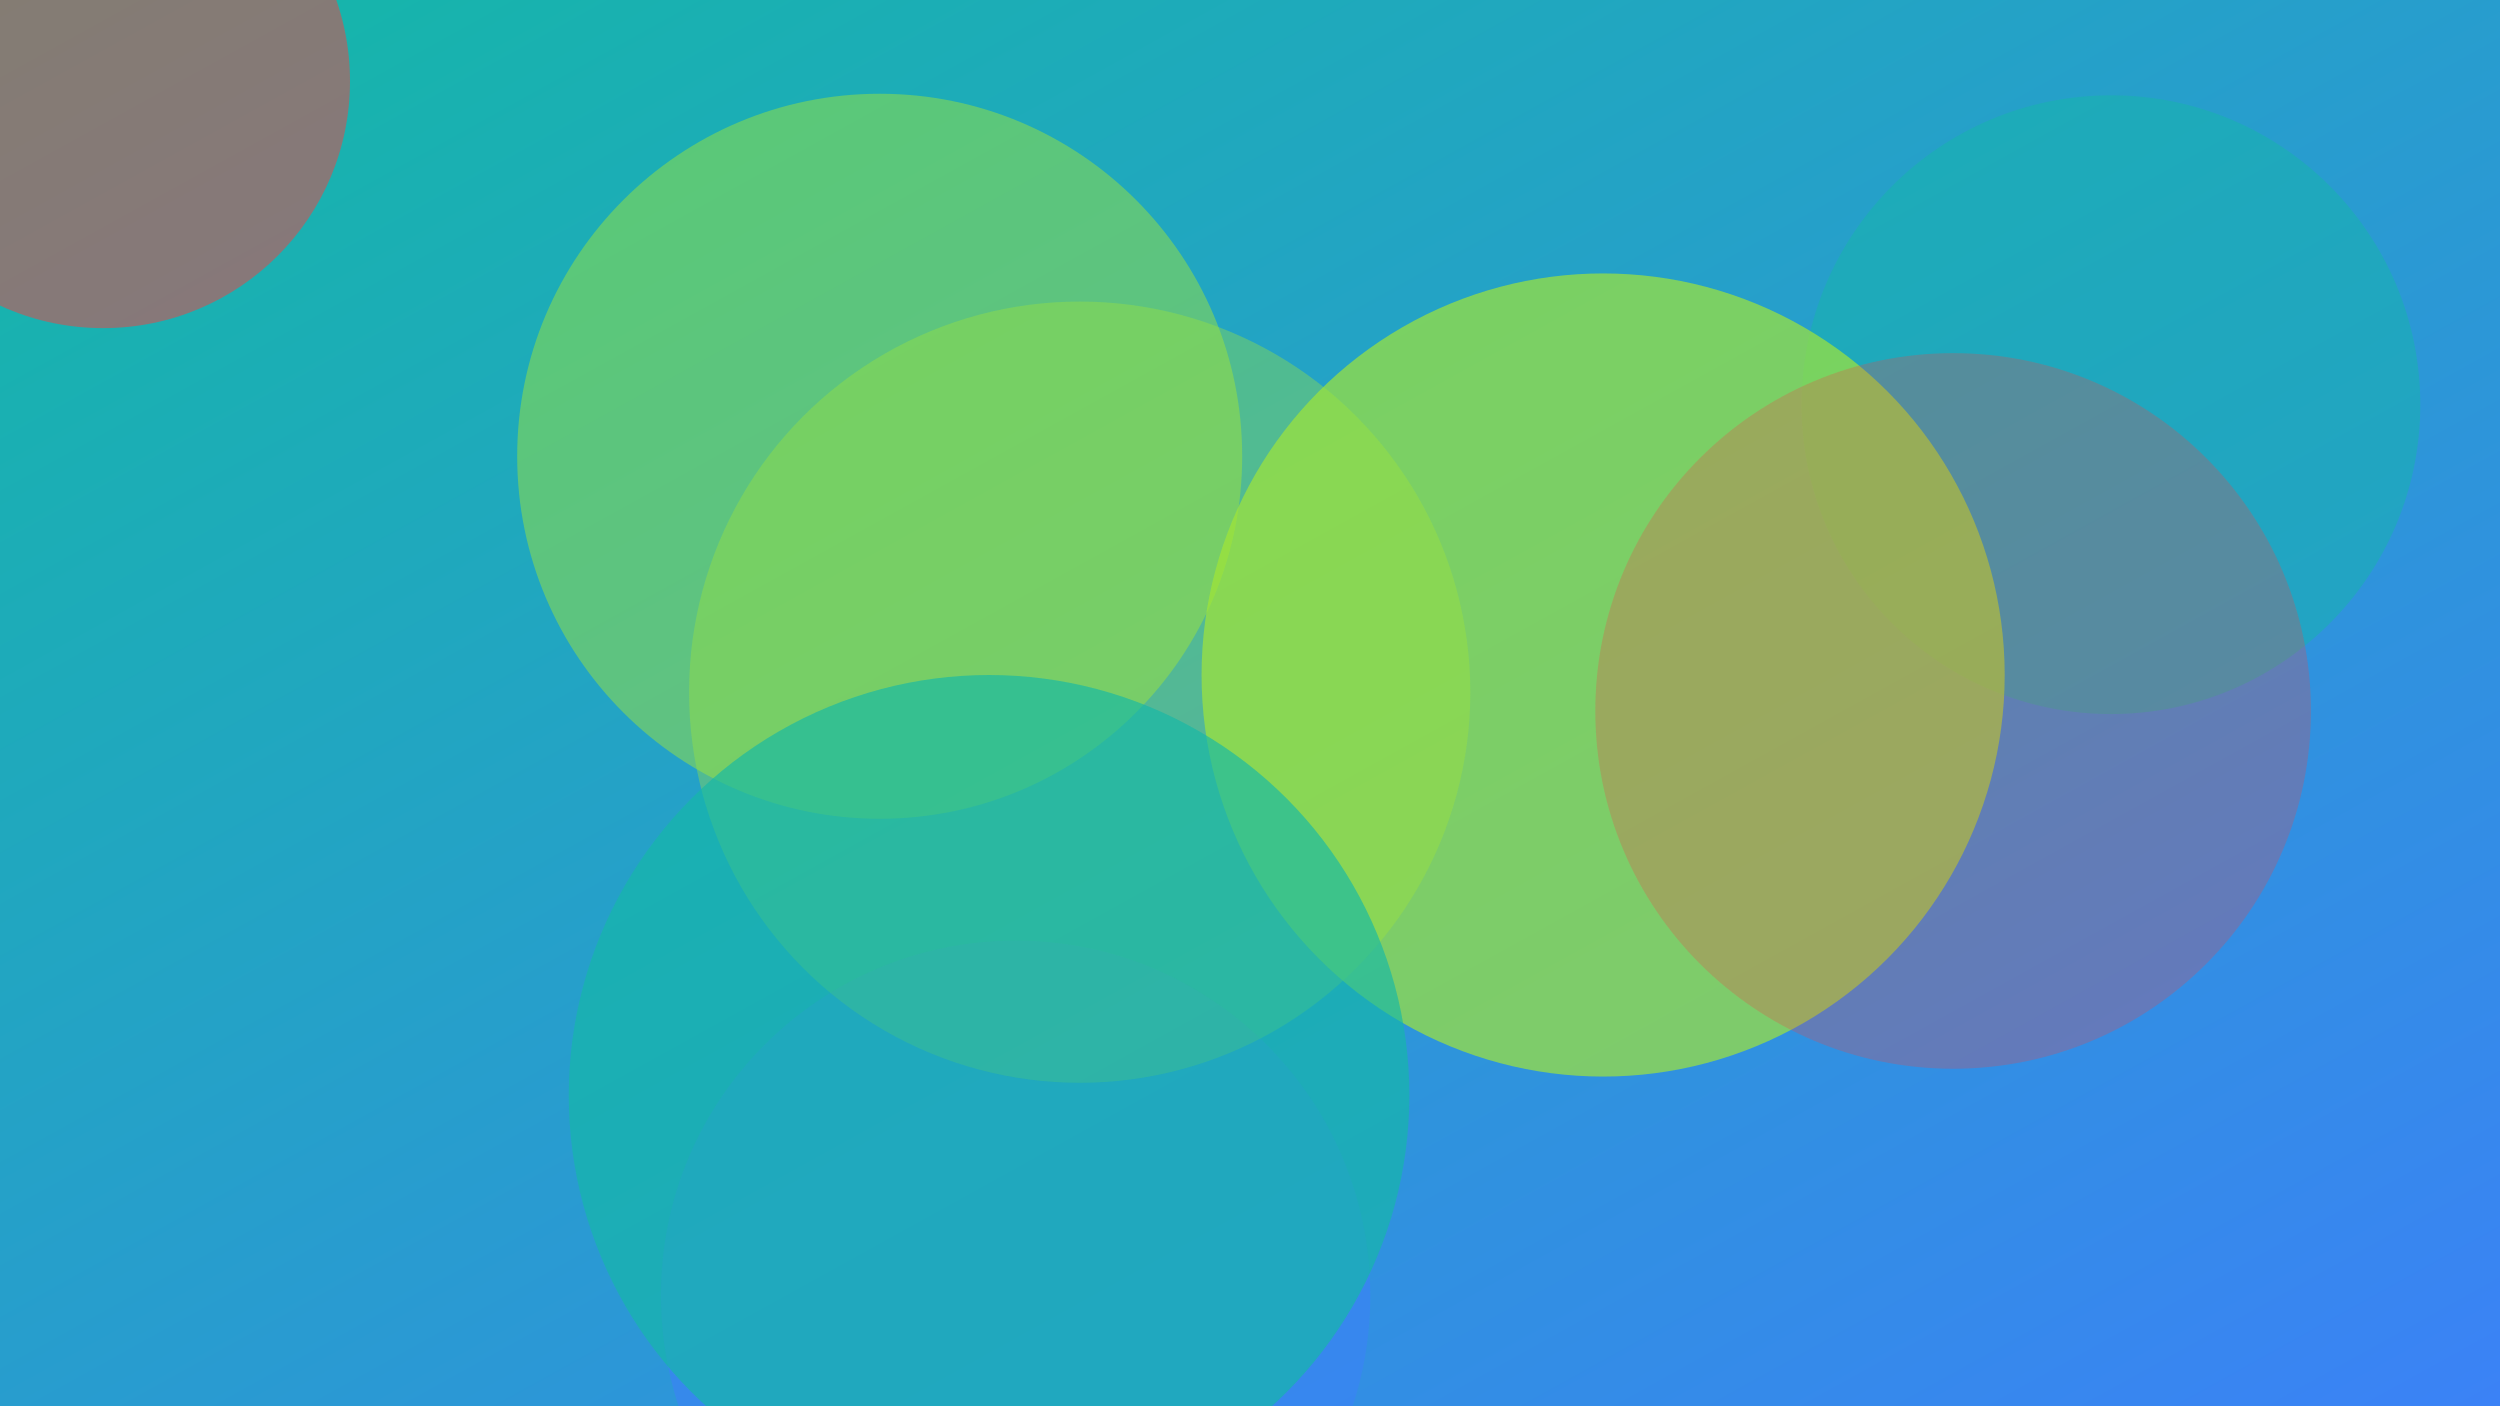
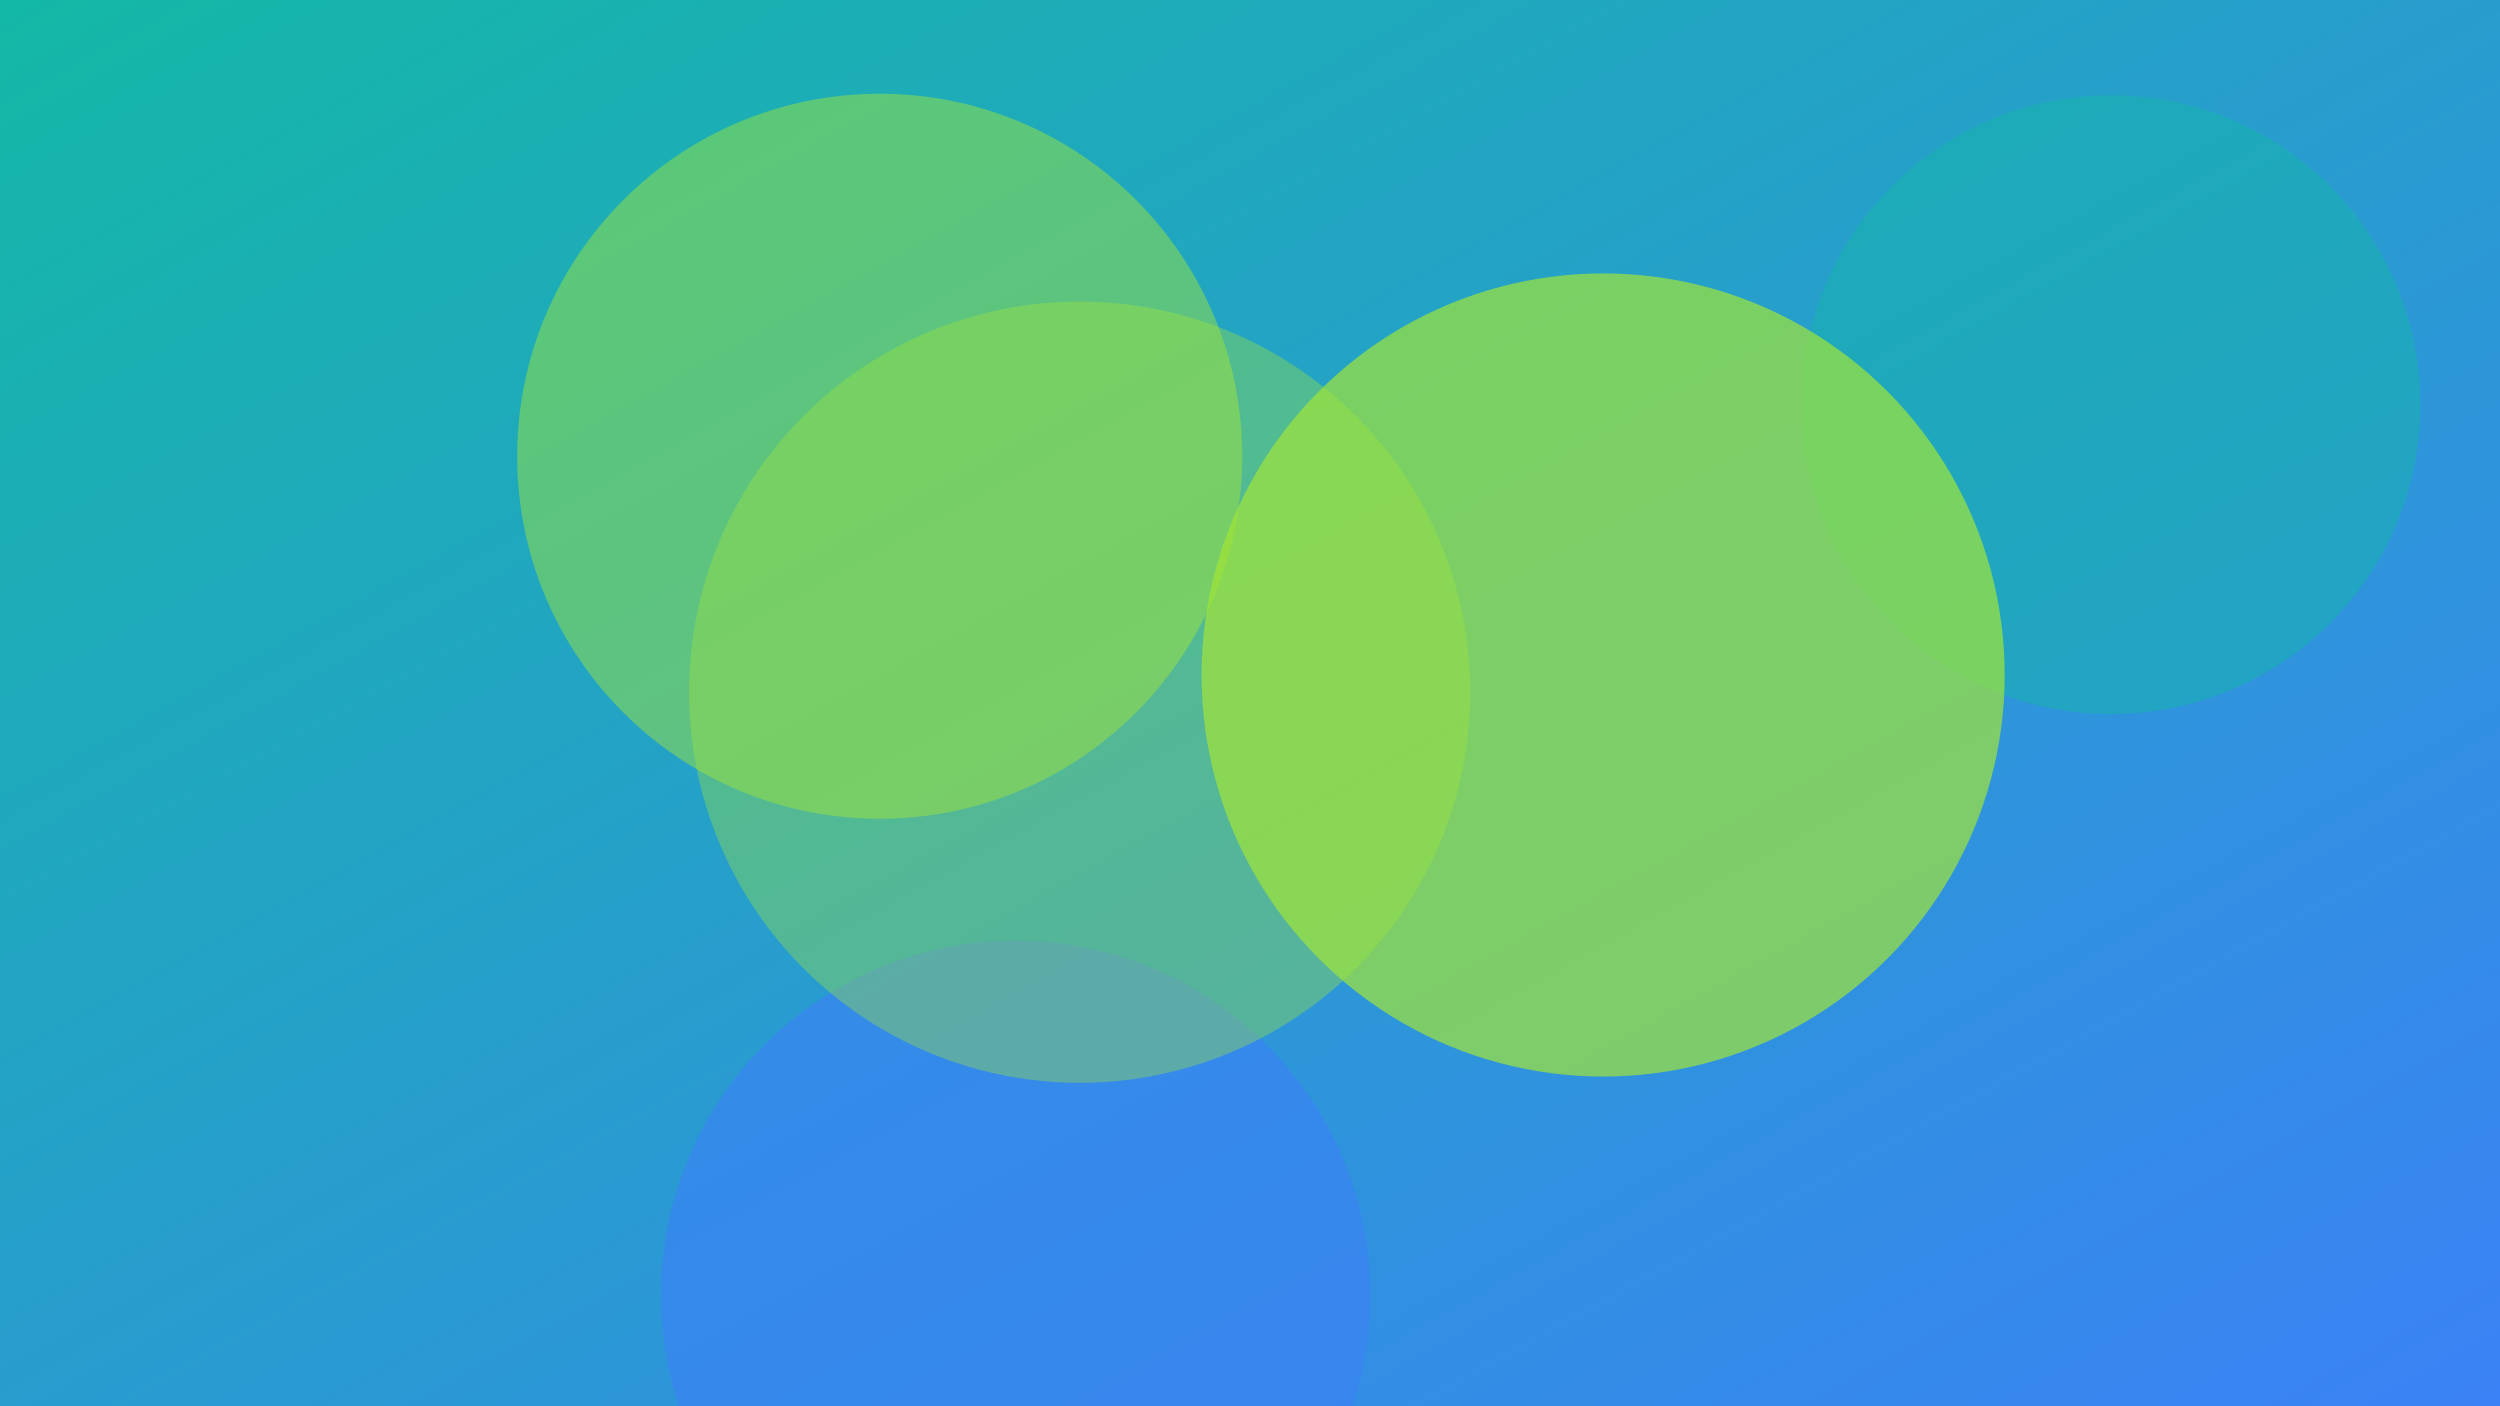
<svg xmlns="http://www.w3.org/2000/svg" width="1600" height="900" viewBox="0 0 1600 900" role="img" aria-labelledby="title">
  <title>Composition Power-Ups: Rhythm, Echo, and Contrast — illustration 2</title>
  <defs>
    <linearGradient id="guaomlm" x1="0" y1="0" x2="1" y2="1">
      <stop offset="0%" stop-color="#14b8a6" />
      <stop offset="100%" stop-color="#3b82f6" />
    </linearGradient>
    <filter id="blur">
      <feGaussianBlur in="SourceGraphic" stdDeviation="30" />
    </filter>
  </defs>
  <rect width="100%" height="100%" fill="url(#guaomlm)" />
  <g filter="url(#blur)">
    <circle cx="1351" cy="259" r="198" fill="#14b8a6" opacity="0.46" />
-     <circle cx="66" cy="52" r="158" fill="#ef4444" opacity="0.51" />
    <circle cx="650" cy="829" r="227" fill="#3b82f6" opacity="0.63" />
    <circle cx="563" cy="292" r="232" fill="#a3e635" opacity="0.47" />
    <circle cx="1026" cy="432" r="257" fill="#a3e635" opacity="0.68" />
    <circle cx="691" cy="443" r="250" fill="#a3e635" opacity="0.36" />
-     <circle cx="1250" cy="455" r="229" fill="#ef4444" opacity="0.26" />
-     <circle cx="633" cy="701" r="269" fill="#14b8a6" opacity="0.65" />
  </g>
</svg>